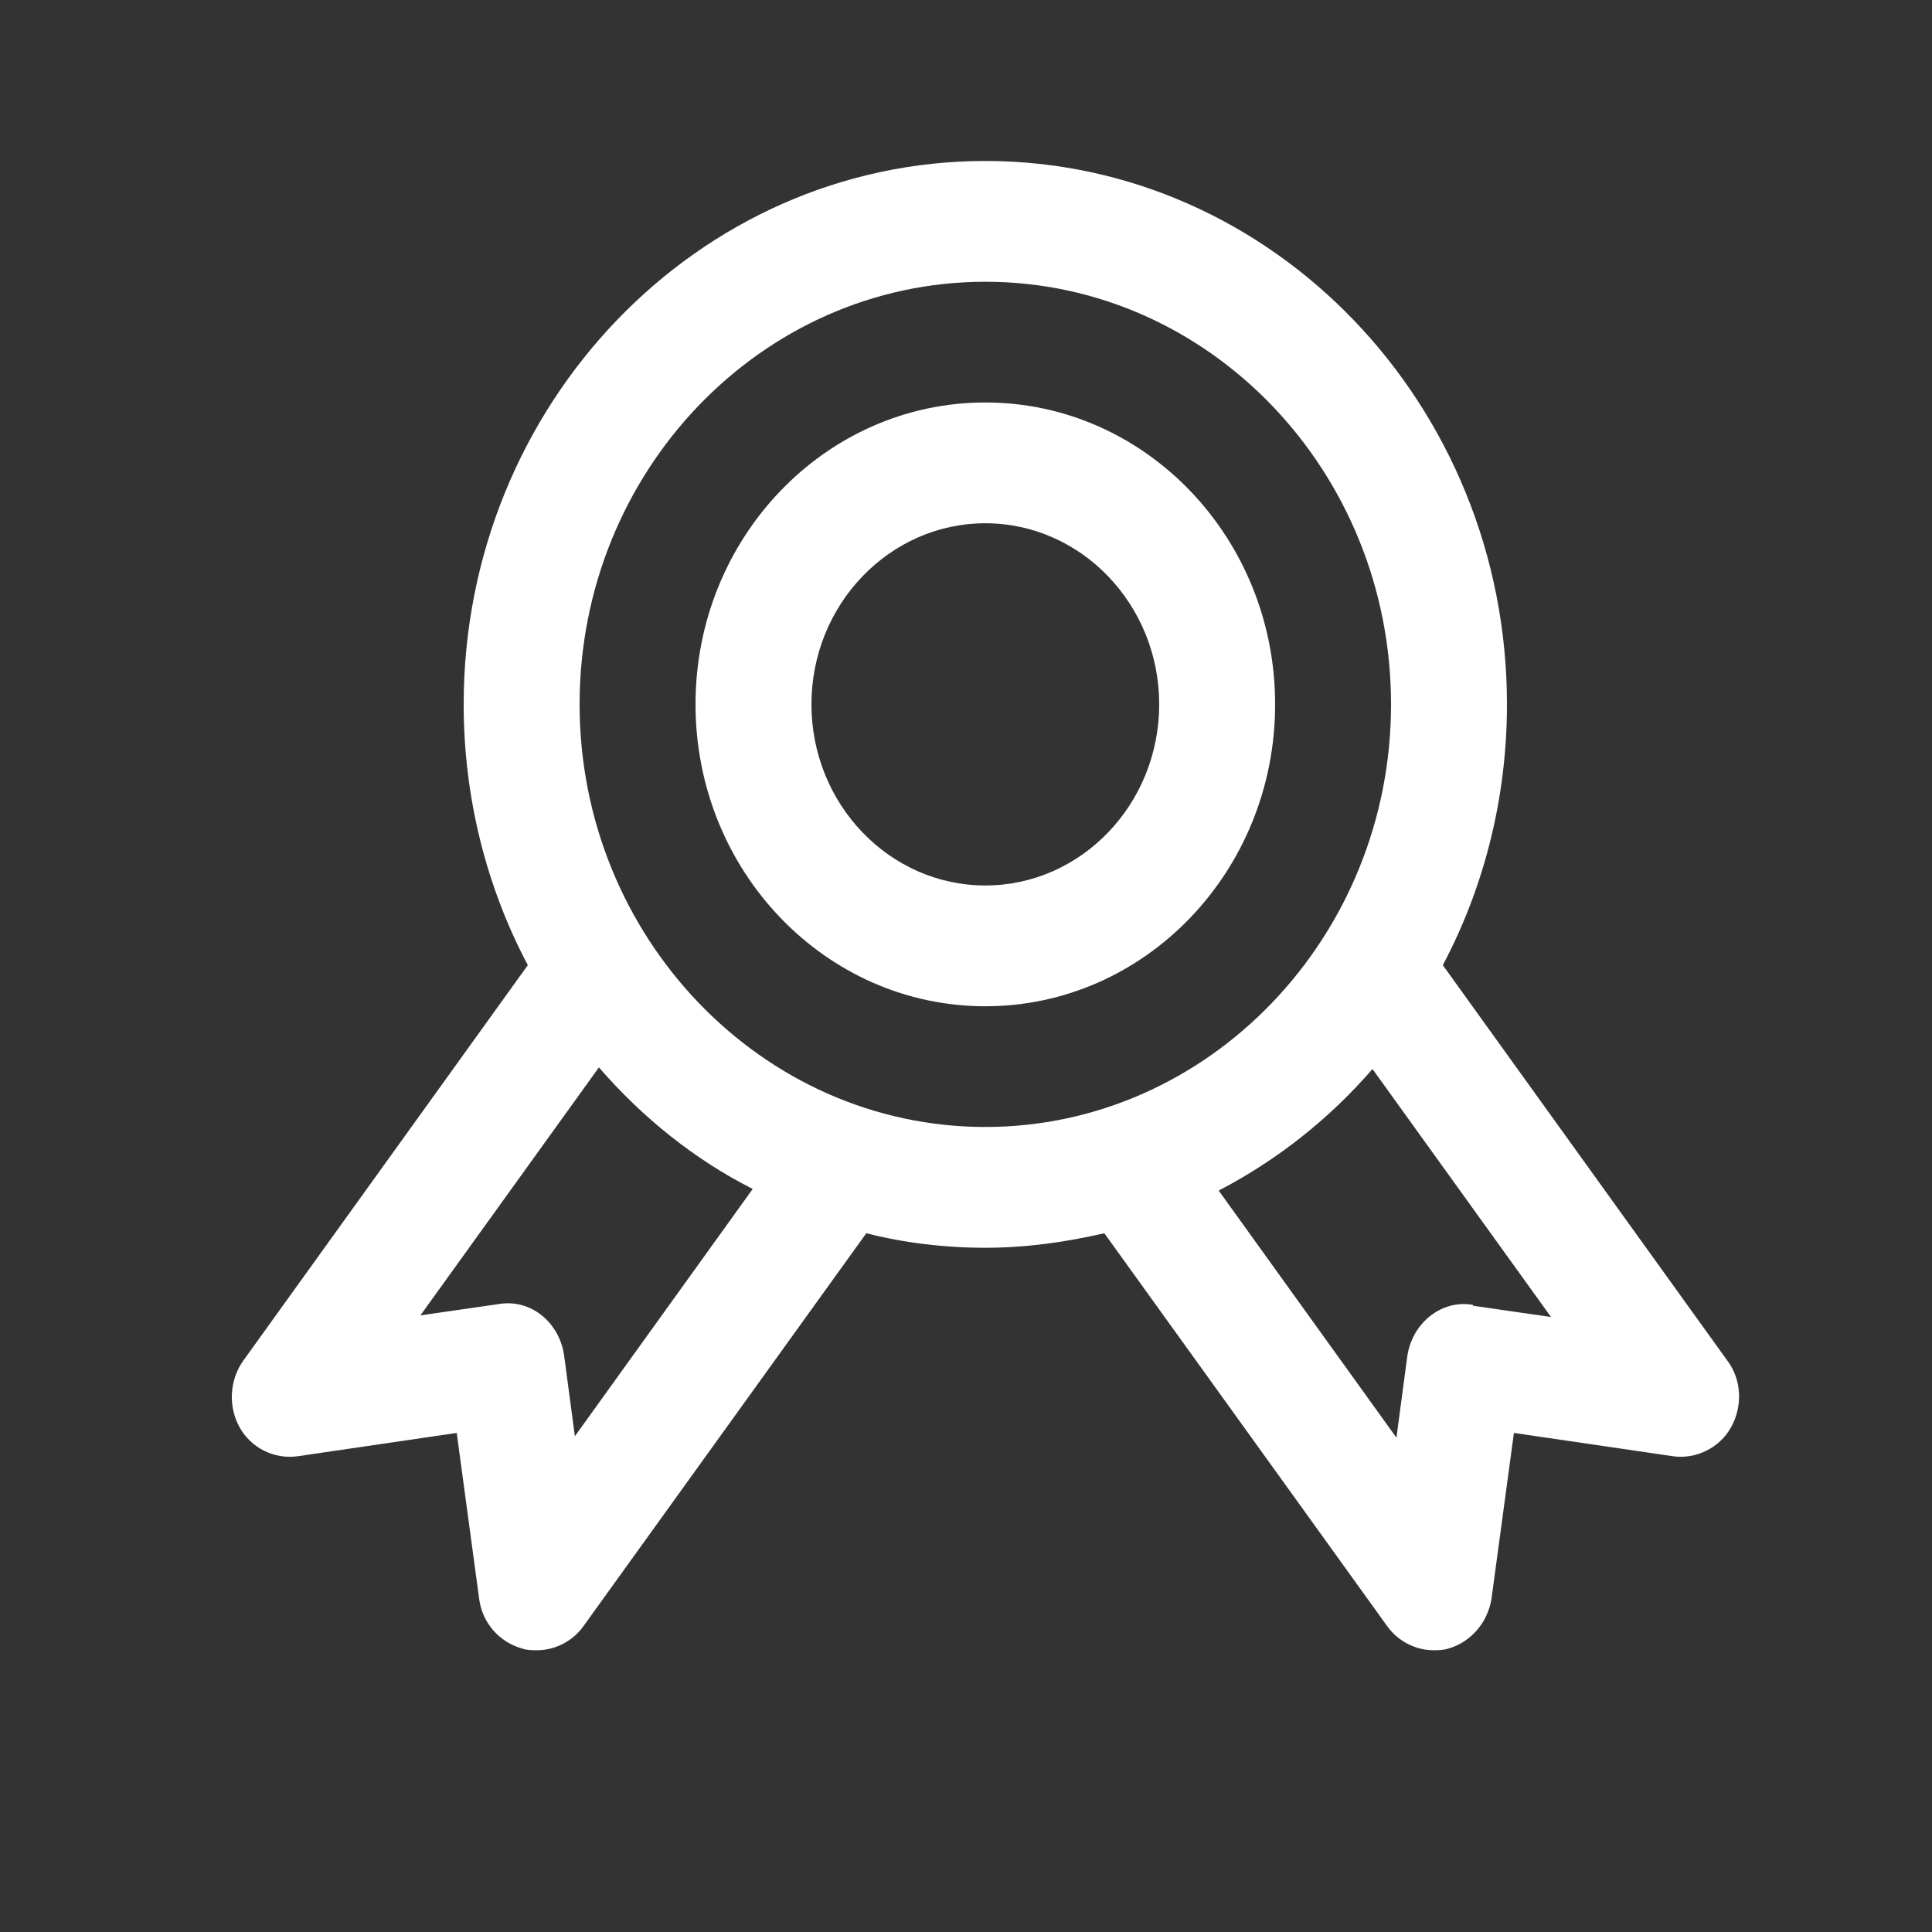
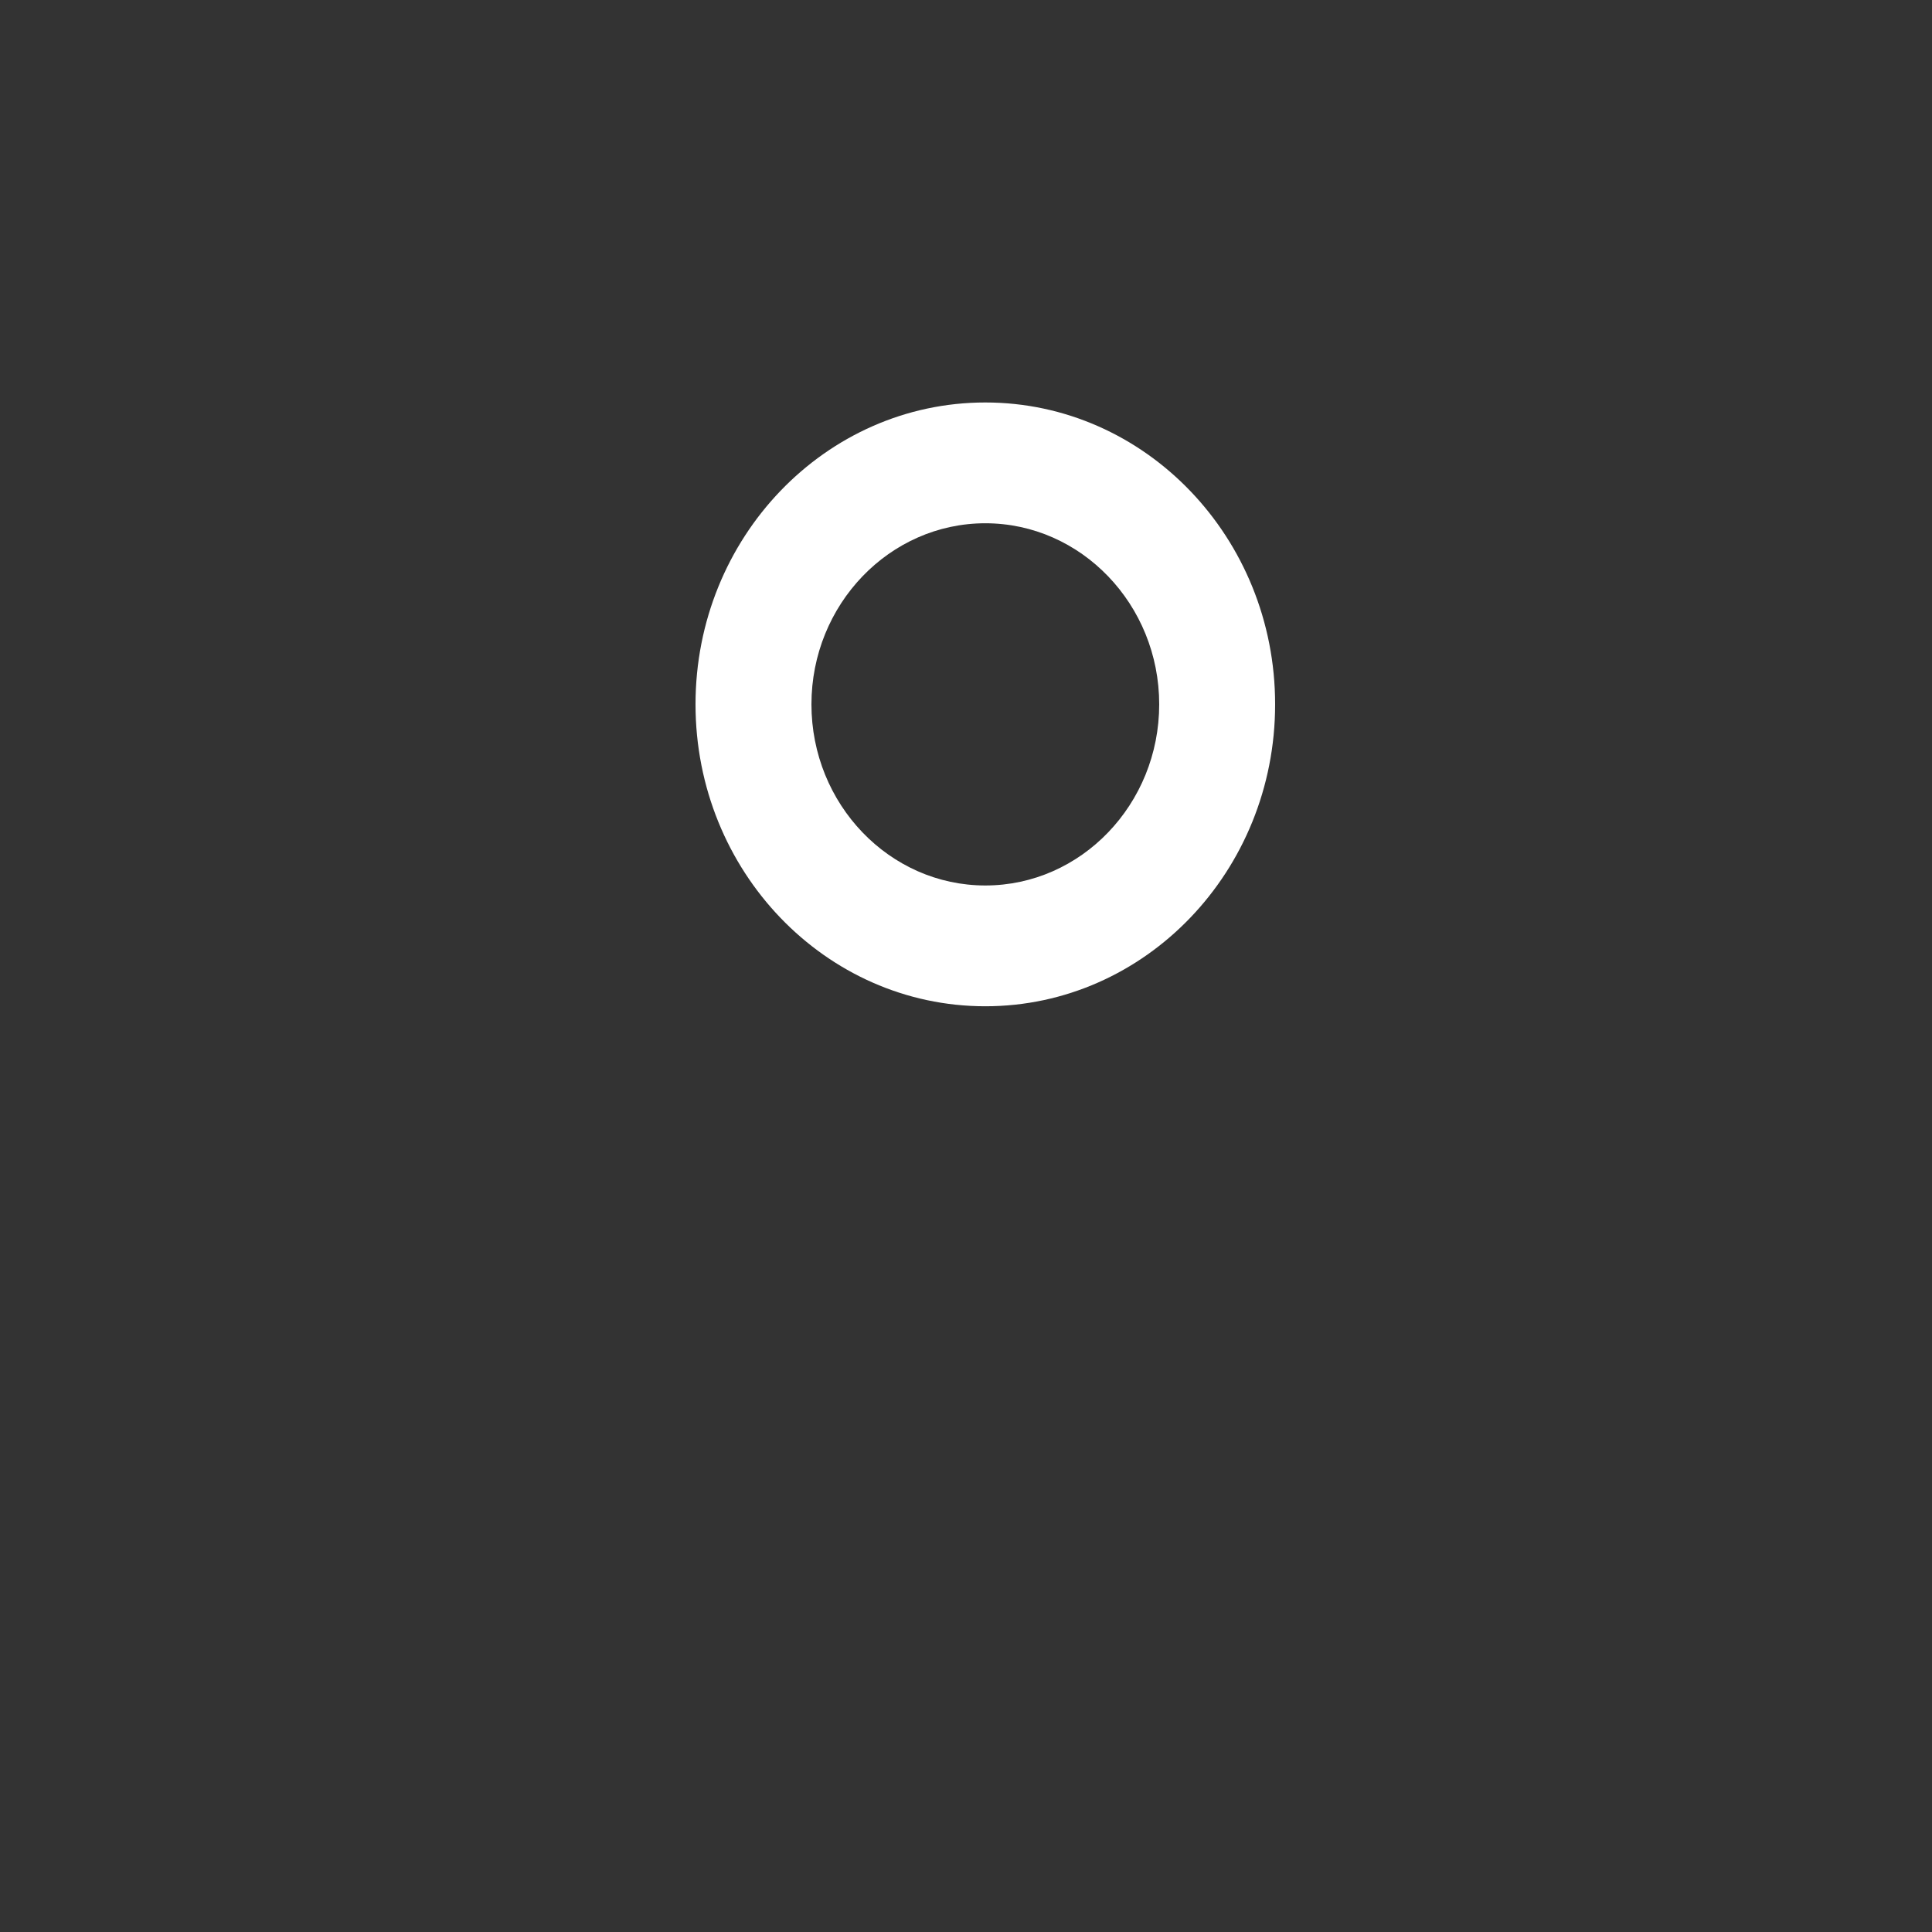
<svg xmlns="http://www.w3.org/2000/svg" width="25" height="25" viewBox="0 0 25 25" fill="none">
  <rect x="0" y="0" width="25" height="25" fill="#333333" stroke="none" />
-   <path d="M22.35 17.604L18.67 12.489C19.2 11.489 19.5 10.333 19.5 9.114C19.5 5.239 16.47 2.083 12.75 2.083C9.03 2.083 6 5.239 6 9.114C6 10.333 6.3 11.489 6.83 12.489L3.15 17.604C2.97 17.854 2.95 18.198 3.1 18.469C3.25 18.739 3.55 18.885 3.85 18.844L5.91 18.542L6.2 20.687C6.24 21 6.46 21.25 6.76 21.333C6.82 21.354 6.88 21.354 6.95 21.354C7.18 21.354 7.41 21.239 7.55 21.042L11.21 15.958C11.7 16.083 12.22 16.146 12.75 16.146C13.28 16.146 13.79 16.073 14.29 15.958L17.95 21.042C18.09 21.239 18.32 21.354 18.55 21.354C18.61 21.354 18.67 21.354 18.74 21.333C19.03 21.25 19.25 21 19.3 20.687L19.59 18.542L21.65 18.844C21.94 18.885 22.25 18.739 22.4 18.469C22.55 18.198 22.54 17.854 22.35 17.604ZM7.44 18.594L7.3 17.542C7.24 17.114 6.87 16.802 6.45 16.875L5.44 17.021L7.75 13.812C8.31 14.458 8.98 15 9.74 15.385L7.44 18.583V18.594ZM7.5 9.114C7.5 6.104 9.85 3.646 12.75 3.646C15.65 3.646 18 6.104 18 9.114C18 12.125 15.64 14.583 12.75 14.583C9.86 14.583 7.5 12.125 7.5 9.114ZM19.06 16.885C18.65 16.812 18.27 17.125 18.21 17.552L18.07 18.604L15.77 15.406C16.53 15.01 17.2 14.479 17.76 13.833L20.07 17.042L19.06 16.896V16.885Z" fill="white" />
  <path d="M12.75 5.208C10.68 5.208 9 6.958 9 9.114C9 11.271 10.68 13.021 12.75 13.021C14.82 13.021 16.5 11.271 16.5 9.114C16.5 6.958 14.82 5.208 12.75 5.208ZM12.75 11.458C11.51 11.458 10.5 10.406 10.5 9.114C10.5 7.823 11.51 6.771 12.75 6.771C13.99 6.771 15 7.823 15 9.114C15 10.406 13.99 11.458 12.75 11.458Z" fill="white" />
</svg>